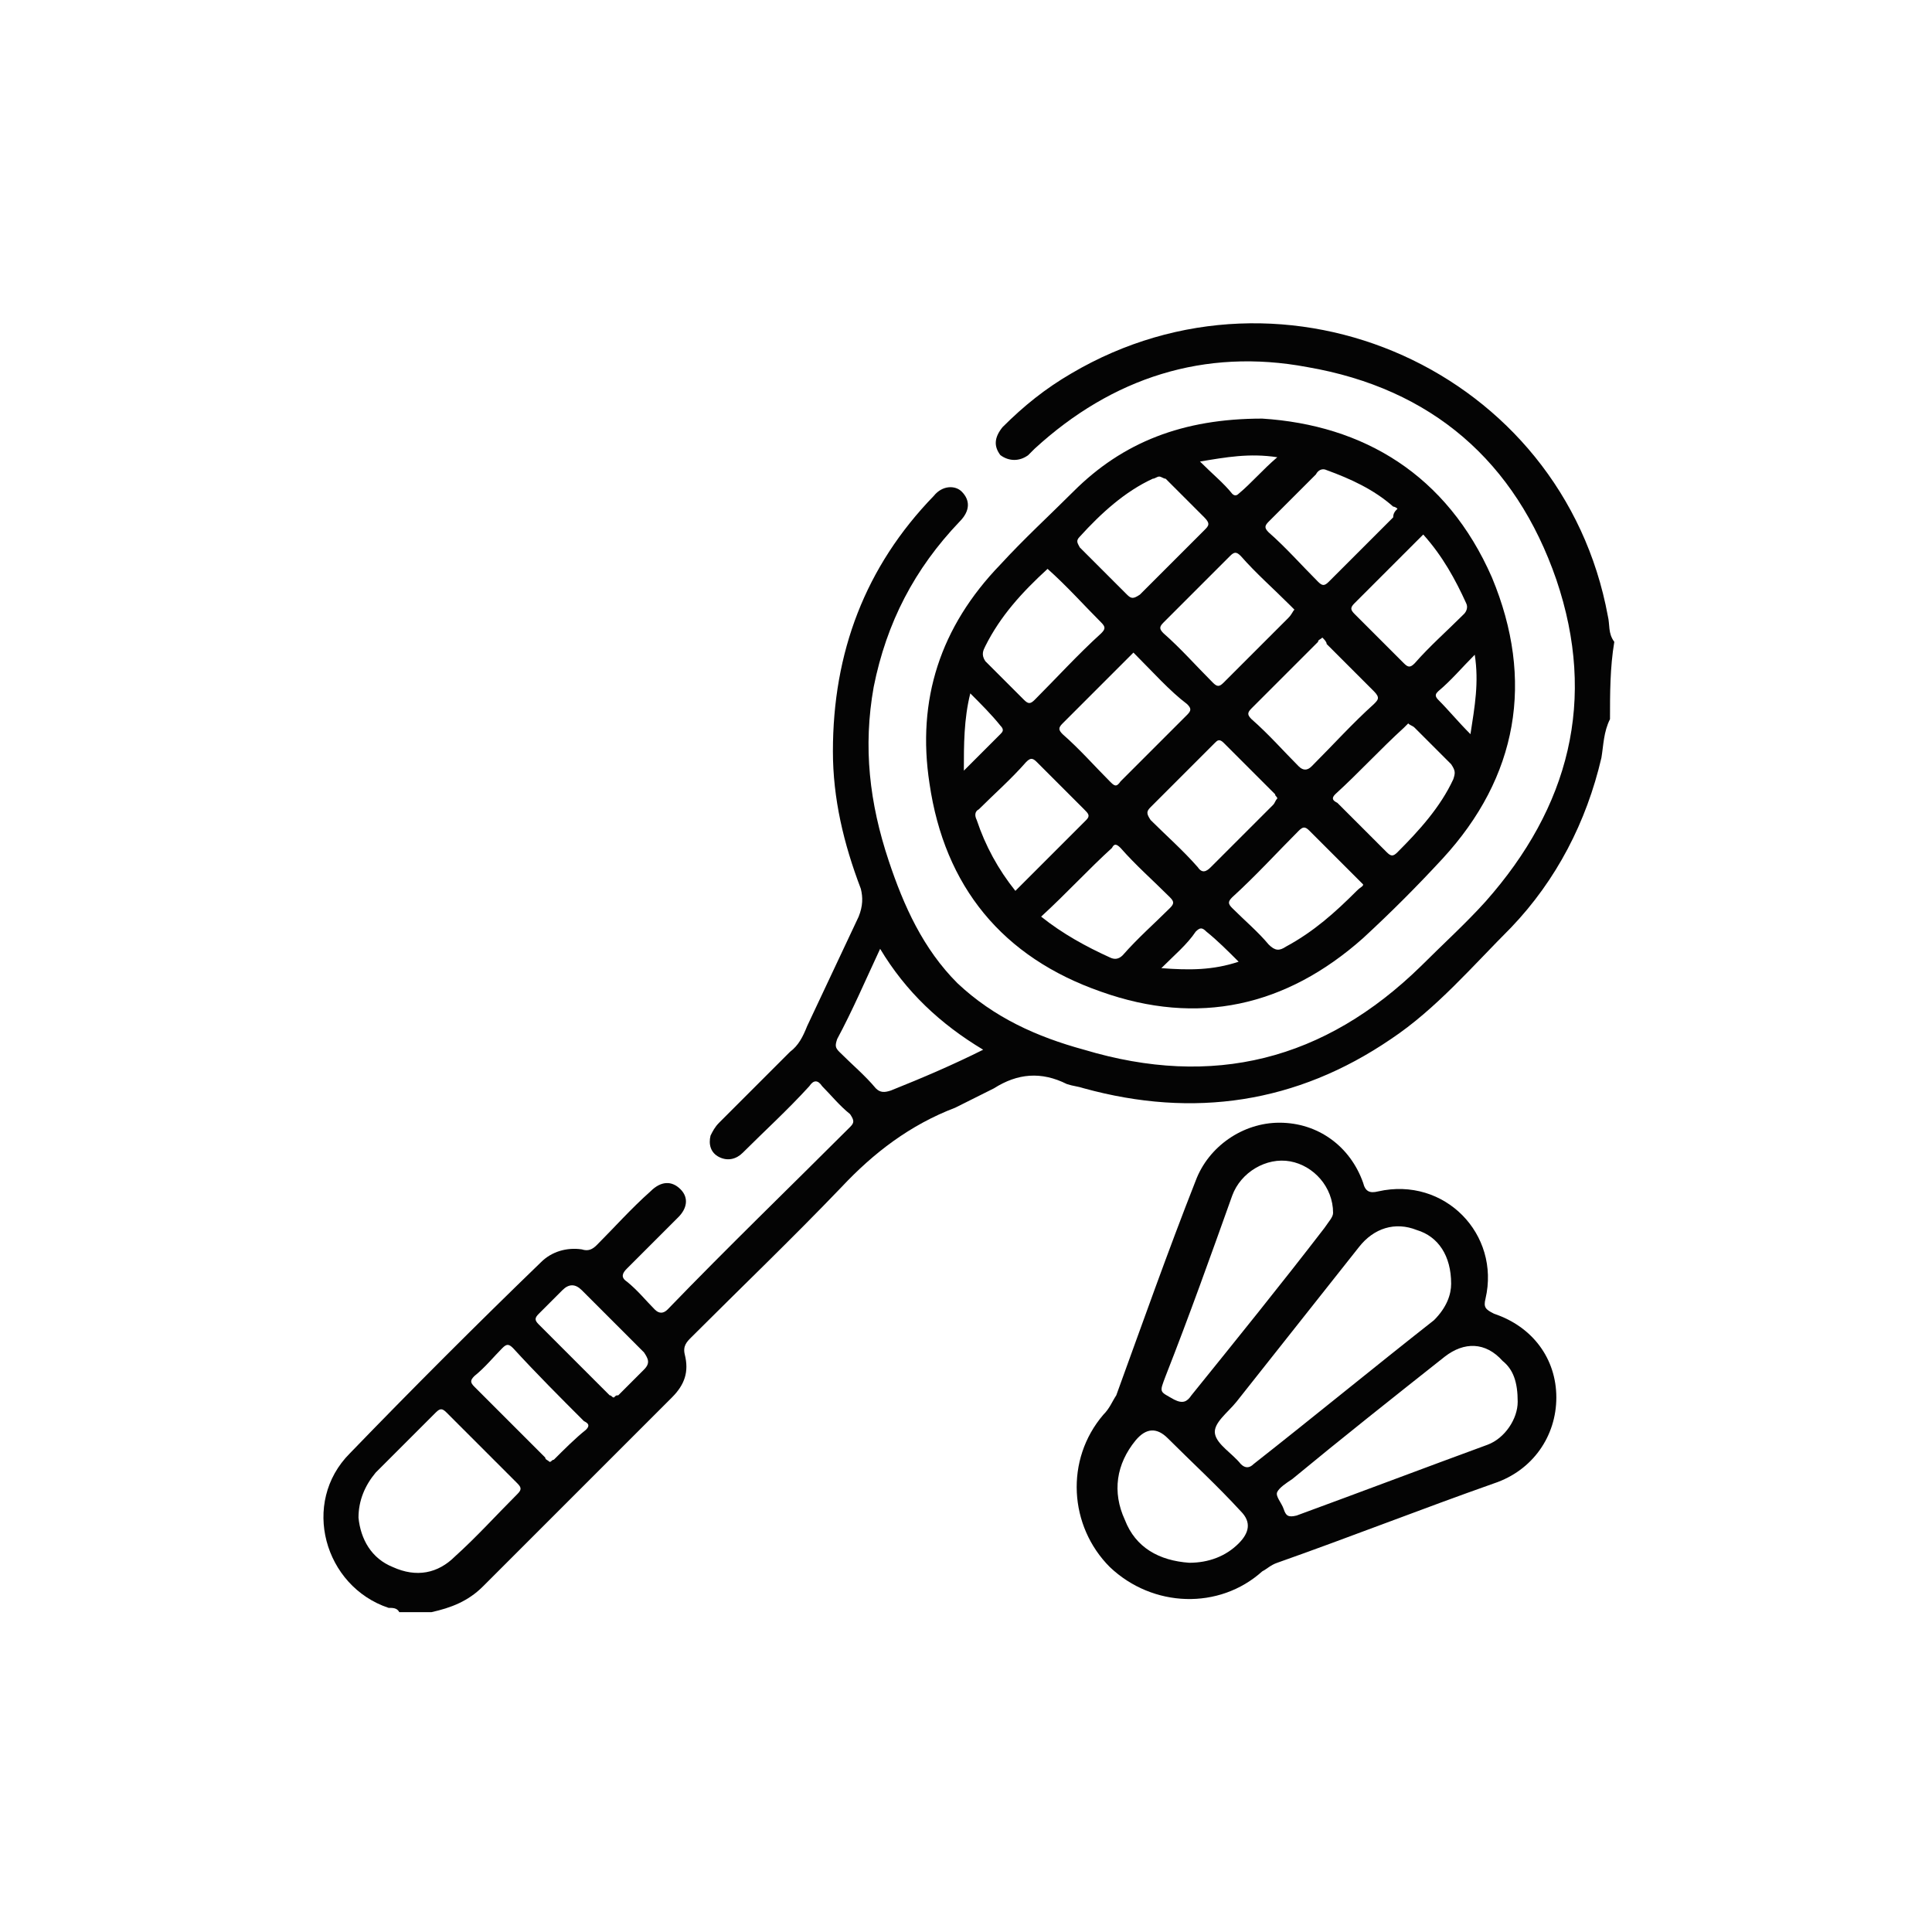
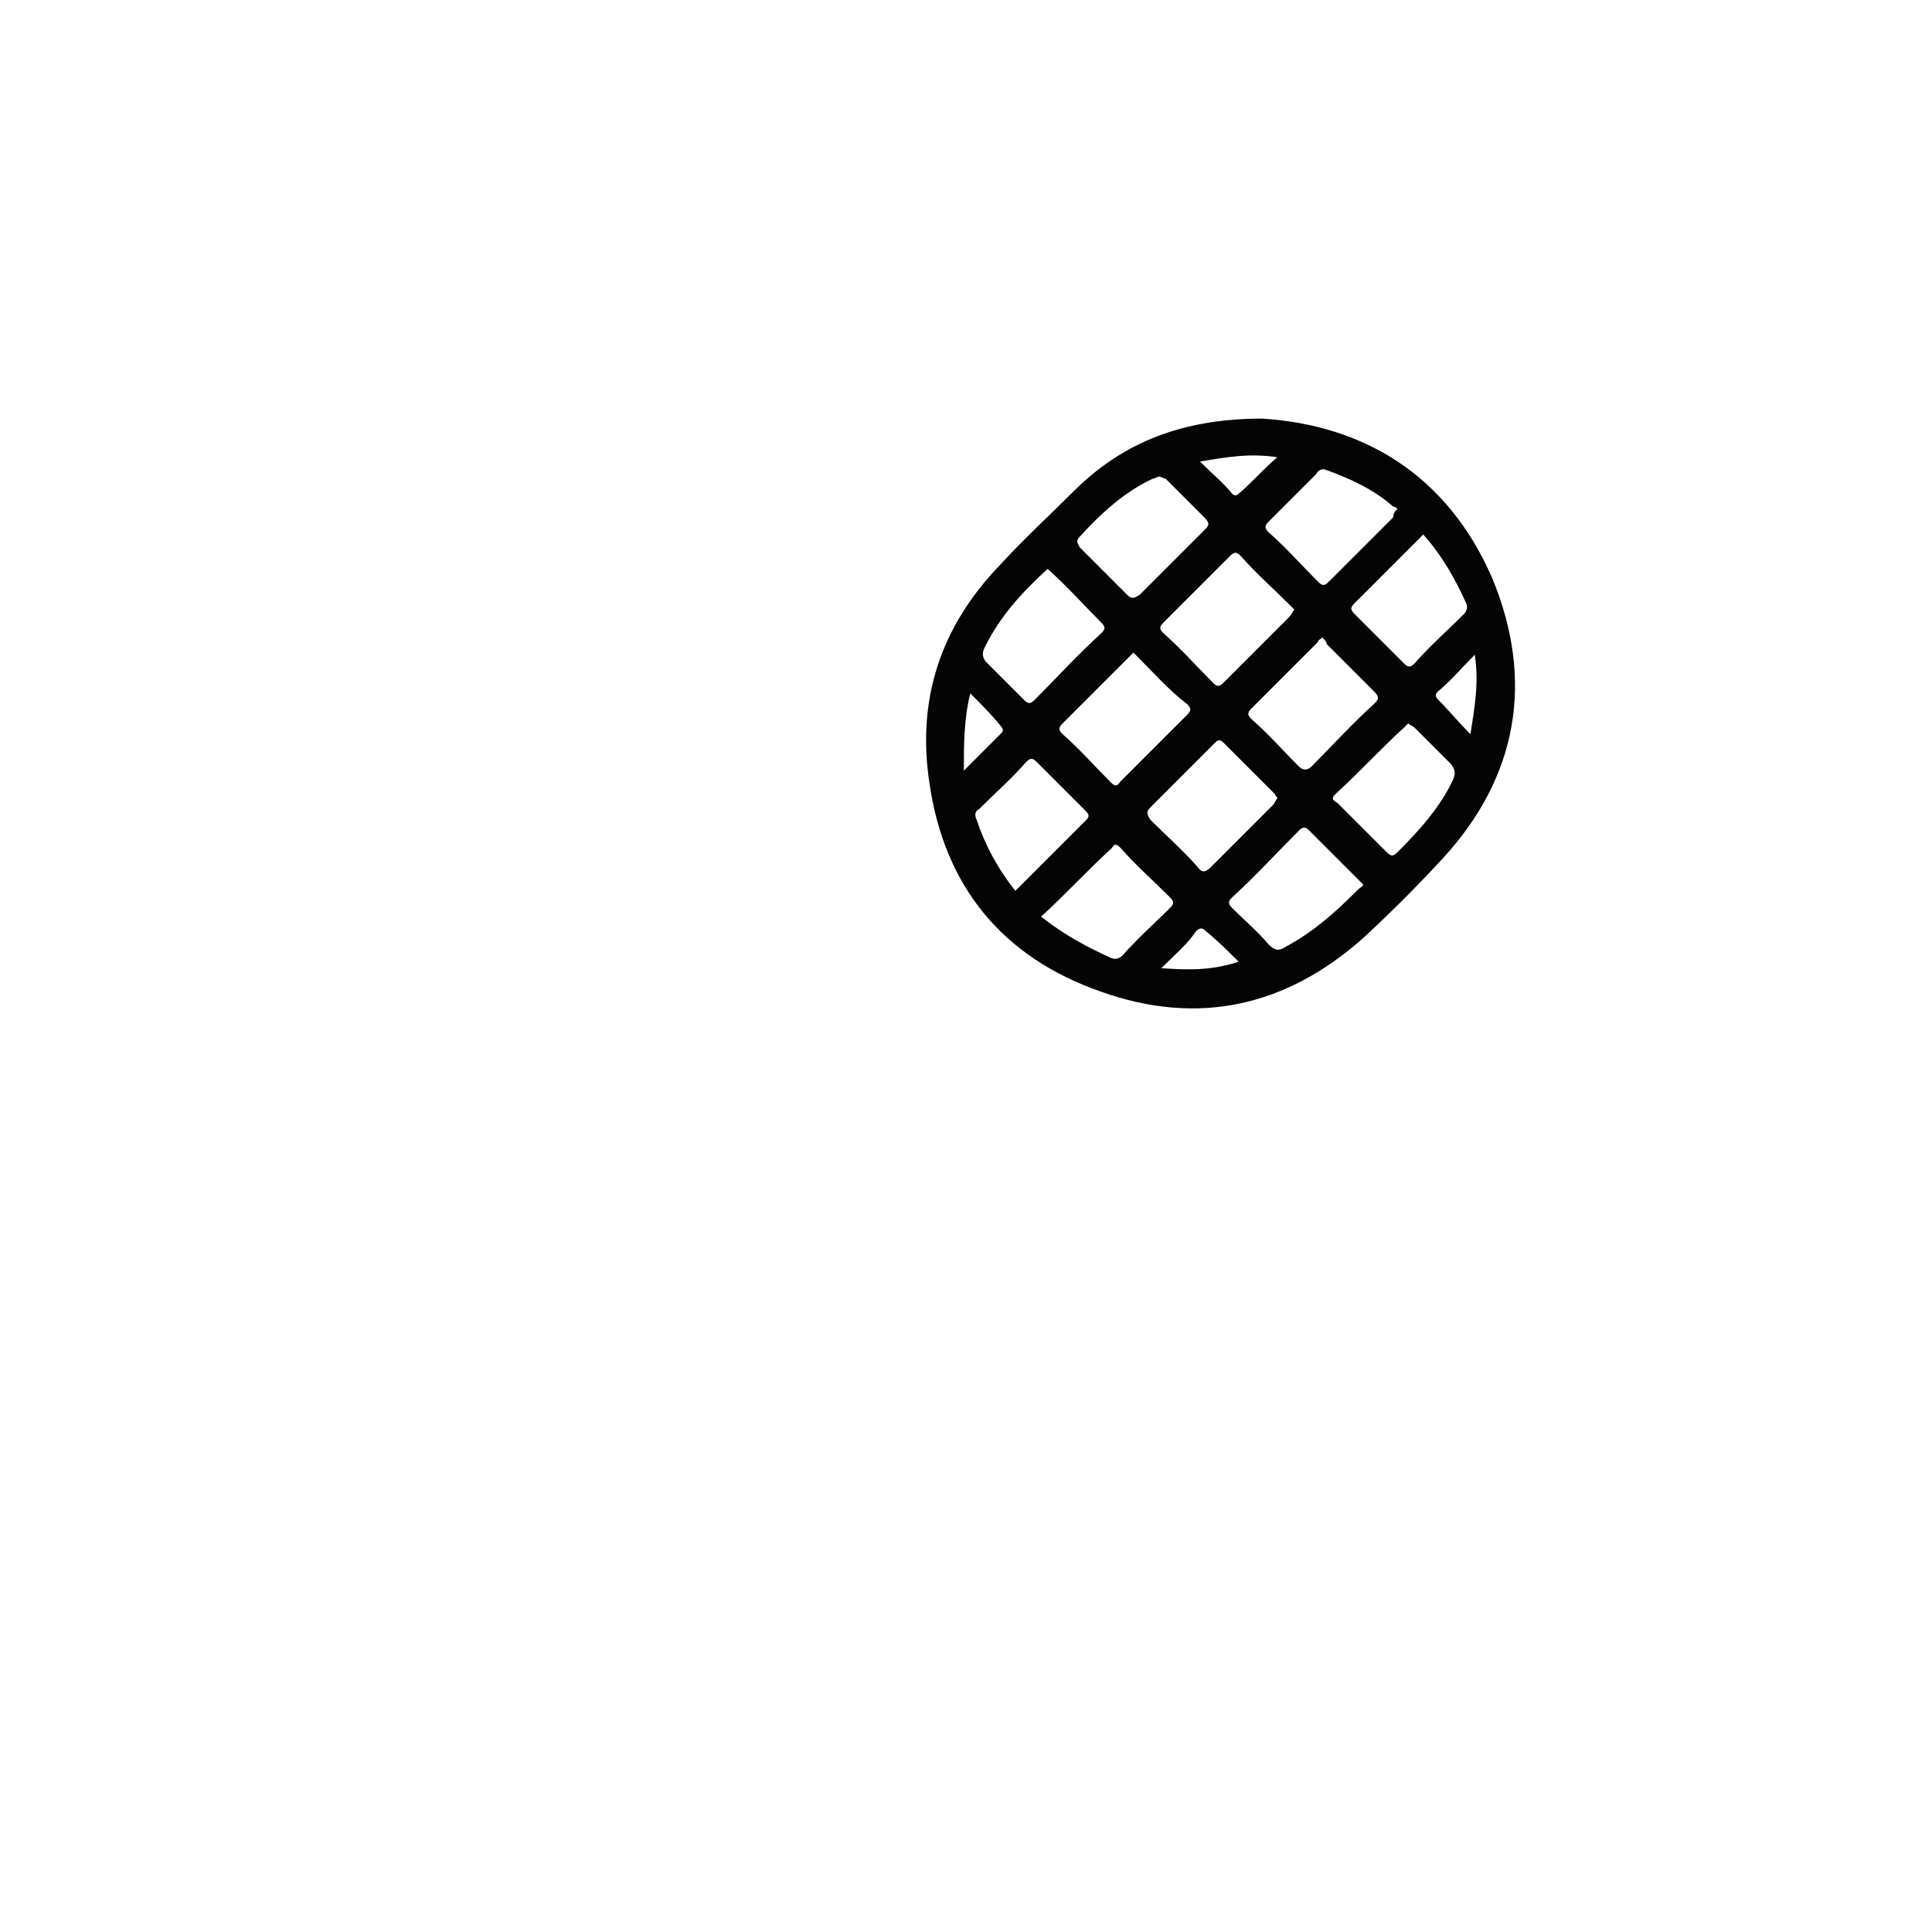
<svg xmlns="http://www.w3.org/2000/svg" version="1.1" id="Layer_1" x="0px" y="0px" viewBox="0 0 90 90" style="enable-background:new 0 0 90 90;" xml:space="preserve">
  <style type="text/css">
	.st0{stroke:#050505;stroke-width:0.75;stroke-miterlimit:10;}
	.st1{fill:#040404;}
	.st2{fill:#010101;}
	.st3{fill:#020202;}
	.st4{fill:#FEFEFE;}
	.st5{fill:#050505;}
	.st6{fill:#030303;}
	.st7{fill:#FDFDFD;}
	.st8{fill:#111111;}
	.st9{fill:#F9F9F9;}
	.st10{fill:#FCFCFC;}
	.st11{fill:#0C0C0C;}
	.st12{fill:#070707;}
</style>
  <g>
-     <path class="st1" d="M75,33.5c-0.3,0.6-0.3,1.2-0.4,1.8c-0.7,3-2.1,5.7-4.2,7.9c-1.8,1.8-3.5,3.8-5.6,5.2c-4.4,3-9.2,3.7-14.3,2.3   c-0.3-0.1-0.5-0.1-0.8-0.2c-1.2-0.6-2.3-0.5-3.4,0.2c-0.6,0.3-1.2,0.6-1.8,0.9c-2.1,0.8-3.8,2.1-5.3,3.7c-2.3,2.4-4.7,4.7-7,7   c-0.2,0.2-0.4,0.4-0.3,0.8c0.2,0.8,0,1.4-0.6,2c-2.9,2.9-5.9,5.9-8.8,8.8c-0.7,0.7-1.5,1-2.4,1.2c-0.5,0-1,0-1.5,0   c-0.1-0.2-0.3-0.2-0.5-0.2c-3-1-4.1-4.9-1.8-7.2c2.9-3,5.9-6,8.9-8.9c0.5-0.5,1.2-0.7,1.9-0.6c0.3,0.1,0.5,0,0.7-0.2   c0.8-0.8,1.6-1.7,2.5-2.5c0.5-0.5,1-0.5,1.4-0.1c0.4,0.4,0.3,0.9-0.1,1.3c-0.8,0.8-1.6,1.6-2.4,2.4c-0.2,0.2-0.3,0.4,0,0.6   c0.5,0.4,0.9,0.9,1.3,1.3c0.2,0.2,0.4,0.2,0.6,0c2.8-2.9,5.7-5.7,8.5-8.5c0.2-0.2,0.2-0.3,0-0.6c-0.5-0.4-0.9-0.9-1.3-1.3   c-0.2-0.3-0.4-0.3-0.6,0c-1,1.1-2.1,2.1-3.1,3.1c-0.3,0.3-0.7,0.4-1.1,0.2c-0.4-0.2-0.5-0.6-0.4-1c0.1-0.2,0.2-0.4,0.4-0.6   c1.1-1.1,2.2-2.2,3.3-3.3c0.4-0.3,0.6-0.7,0.8-1.2c0.8-1.7,1.6-3.4,2.4-5.1c0.2-0.5,0.2-0.9,0.1-1.3c-0.8-2.1-1.3-4.2-1.3-6.4   c0-4.6,1.5-8.6,4.7-11.9c0.4-0.5,1-0.5,1.3-0.2c0.4,0.4,0.4,0.9-0.1,1.4c-2.1,2.2-3.4,4.7-4,7.7c-0.5,2.8-0.2,5.4,0.7,8.1   c0.7,2.1,1.6,4.1,3.2,5.7c1.7,1.6,3.7,2.5,5.9,3.1c6,1.8,11.2,0.5,15.7-3.9c1-1,2.1-2,3-3c3.9-4.4,5.2-9.4,3.3-15   c-1.9-5.5-5.8-8.9-11.6-9.9c-4.8-0.9-9.1,0.5-12.7,3.8c-0.1,0.1-0.2,0.2-0.3,0.3c-0.4,0.3-0.9,0.3-1.3,0c-0.3-0.4-0.3-0.8,0.1-1.3   c1-1,2-1.8,3.2-2.5c10-5.9,22.9-0.1,25,11.3c0.1,0.4,0,0.8,0.3,1.2C75,31.1,75,32.3,75,33.5z M16.7,70.7c0.1,1,0.6,1.9,1.6,2.3   c1.1,0.5,2.1,0.3,2.9-0.5c1-0.9,1.9-1.9,2.9-2.9c0.2-0.2,0.2-0.3,0-0.5c-1.1-1.1-2.2-2.2-3.3-3.3c-0.2-0.2-0.3-0.2-0.5,0   c-0.9,0.9-1.9,1.9-2.8,2.8C17,69.2,16.7,69.9,16.7,70.7z M45.8,48.9c-2-1.2-3.6-2.7-4.8-4.7c-0.7,1.5-1.3,2.9-2,4.2   c-0.1,0.3-0.1,0.4,0.1,0.6c0.6,0.6,1.2,1.1,1.7,1.7c0.2,0.2,0.4,0.2,0.7,0.1C43,50.2,44.4,49.6,45.8,48.9z M25.6,68.1   c0.1,0,0.1-0.1,0.2-0.1c0.5-0.5,1-1,1.5-1.4c0.2-0.2,0.1-0.3-0.1-0.4c-1.1-1.1-2.2-2.2-3.3-3.4c-0.2-0.2-0.3-0.2-0.5,0   c-0.4,0.4-0.8,0.9-1.3,1.3c-0.2,0.2-0.2,0.3,0,0.5c1.1,1.1,2.2,2.2,3.3,3.3C25.4,68,25.5,68,25.6,68.1z M28.6,65.1   c0.1-0.1,0.1-0.1,0.2-0.1c0.4-0.4,0.8-0.8,1.2-1.2c0.3-0.3,0.2-0.5,0-0.8c-1-1-2-2-2.9-2.9c-0.3-0.3-0.6-0.3-0.9,0   c-0.4,0.4-0.7,0.7-1.1,1.1c-0.2,0.2-0.2,0.3,0,0.5c1.1,1.1,2.2,2.2,3.3,3.3C28.5,65,28.5,65.1,28.6,65.1z" />
    <path class="st1" d="M58.8,19.5c4.7,0.3,8.6,2.6,10.7,7.4c2,4.8,1.2,9.3-2.3,13.1c-1.2,1.3-2.4,2.5-3.7,3.7   c-3.6,3.2-7.7,4.1-12.2,2.5c-4.6-1.6-7.3-4.9-8-9.7c-0.6-3.9,0.5-7.3,3.3-10.2c1.1-1.2,2.3-2.3,3.4-3.4   C52.3,20.6,55.1,19.5,58.8,19.5z M60.3,28.4c-0.1-0.1-0.1-0.1-0.2-0.2c-0.8-0.8-1.6-1.5-2.3-2.3c-0.2-0.2-0.3-0.2-0.5,0   c-1,1-2,2-3.1,3.1c-0.2,0.2-0.2,0.3,0,0.5c0.8,0.7,1.5,1.5,2.3,2.3c0.2,0.2,0.3,0.2,0.5,0c1-1,2-2,3-3   C60.2,28.6,60.2,28.5,60.3,28.4z M61.6,29.7c-0.1,0.1-0.2,0.1-0.2,0.2c-1,1-2,2-3.1,3.1c-0.2,0.2-0.2,0.3,0,0.5   c0.8,0.7,1.5,1.5,2.2,2.2c0.2,0.2,0.4,0.2,0.6,0c1-1,1.9-2,2.9-2.9c0.2-0.2,0.3-0.3,0-0.6c-0.7-0.7-1.5-1.5-2.2-2.2   C61.8,29.9,61.7,29.8,61.6,29.7z M52.8,30.4c-1.1,1.1-2.2,2.2-3.3,3.3c-0.2,0.2-0.2,0.3,0,0.5c0.8,0.7,1.5,1.5,2.2,2.2   c0.2,0.2,0.3,0.3,0.5,0c1-1,2-2,3.1-3.1c0.2-0.2,0.2-0.3,0-0.5C54.5,32.2,53.7,31.3,52.8,30.4z M59.5,37.2c0-0.1-0.1-0.1-0.1-0.2   c-0.8-0.8-1.6-1.6-2.4-2.4c-0.2-0.2-0.3-0.1-0.4,0c-1,1-2,2-3,3c-0.2,0.2-0.2,0.3,0,0.6c0.7,0.7,1.5,1.4,2.2,2.2   c0.2,0.3,0.4,0.2,0.6,0c1-1,2-2,2.9-2.9C59.4,37.4,59.4,37.3,59.5,37.2z M54,22.2c-0.1,0-0.2,0.1-0.3,0.1c-1.3,0.6-2.4,1.6-3.4,2.7   c-0.2,0.2-0.1,0.3,0,0.5c0.7,0.7,1.5,1.5,2.2,2.2c0.2,0.2,0.3,0.2,0.6,0c1-1,2-2,3-3c0.2-0.2,0.3-0.3,0-0.6   c-0.6-0.6-1.2-1.2-1.8-1.8C54.2,22.3,54.1,22.2,54,22.2z M65.6,33.7c-0.1,0.1-0.1,0.1-0.2,0.2c-1.1,1-2.1,2.1-3.2,3.1   c-0.2,0.2-0.1,0.3,0.1,0.4c0.8,0.8,1.5,1.5,2.3,2.3c0.2,0.2,0.3,0.2,0.5,0c1-1,2-2.1,2.6-3.4c0.1-0.3,0.1-0.4-0.1-0.7   c-0.6-0.6-1.2-1.2-1.7-1.7C65.8,33.8,65.7,33.8,65.6,33.7z M48.8,26.5c-1.2,1.1-2.2,2.2-2.9,3.6c-0.1,0.2-0.2,0.4,0,0.7   c0.6,0.6,1.2,1.2,1.8,1.8c0.2,0.2,0.3,0.2,0.5,0c1-1,2-2.1,3.1-3.1c0.2-0.2,0.2-0.3,0-0.5C50.5,28.2,49.7,27.3,48.8,26.5z    M63.5,41.2c-0.1-0.1-0.1-0.1-0.2-0.2c-0.8-0.8-1.5-1.5-2.3-2.3c-0.2-0.2-0.3-0.2-0.5,0c-1,1-2,2.1-3.1,3.1c-0.2,0.2-0.2,0.3,0,0.5   c0.6,0.6,1.2,1.1,1.7,1.7c0.3,0.3,0.5,0.3,0.8,0.1c1.3-0.7,2.3-1.6,3.3-2.6C63.4,41.3,63.5,41.3,63.5,41.2z M47.3,41.5   c1.1-1.1,2.2-2.2,3.3-3.3c0.2-0.2,0.1-0.3-0.1-0.5c-0.7-0.7-1.5-1.5-2.2-2.2c-0.2-0.2-0.3-0.2-0.5,0c-0.7,0.8-1.5,1.5-2.2,2.2   c-0.2,0.1-0.2,0.3-0.1,0.5C45.9,39.4,46.5,40.5,47.3,41.5z M48.5,42.7c1,0.8,2.1,1.4,3.2,1.9c0.2,0.1,0.4,0.1,0.6-0.1   c0.7-0.8,1.5-1.5,2.2-2.2c0.2-0.2,0.2-0.3,0-0.5c-0.8-0.8-1.6-1.5-2.3-2.3c-0.2-0.2-0.3-0.2-0.4,0C50.7,40.5,49.7,41.6,48.5,42.7z    M65.1,23.7c-0.1-0.1-0.2-0.1-0.2-0.1c-0.9-0.8-2-1.3-3.1-1.7c-0.2-0.1-0.4,0-0.5,0.2c-0.7,0.7-1.5,1.5-2.2,2.2   c-0.2,0.2-0.2,0.3,0,0.5c0.8,0.7,1.5,1.5,2.3,2.3c0.2,0.2,0.3,0.2,0.5,0c1-1,2-2,3-3C64.9,23.9,65,23.8,65.1,23.7z M66.3,24.9   c-1.1,1.1-2.2,2.2-3.2,3.2c-0.2,0.2-0.2,0.3,0,0.5c0.8,0.8,1.5,1.5,2.3,2.3c0.2,0.2,0.3,0.2,0.5,0c0.7-0.8,1.5-1.5,2.3-2.3   c0.1-0.1,0.2-0.3,0.1-0.5C67.8,27,67.2,25.9,66.3,24.9z M55.9,21.5c0.6,0.6,1.1,1,1.5,1.5c0.1,0.1,0.2,0.1,0.3,0   c0.6-0.5,1.1-1.1,1.8-1.7C58.2,21.1,57.1,21.3,55.9,21.5z M68.7,30.5c-0.6,0.6-1.1,1.2-1.7,1.7c-0.1,0.1-0.2,0.2,0,0.4   c0.5,0.5,0.9,1,1.5,1.6C68.7,32.9,68.9,31.8,68.7,30.5z M45.2,32.3c-0.3,1.2-0.3,2.4-0.3,3.6c0.6-0.6,1.2-1.2,1.7-1.7   c0.1-0.1,0.2-0.2,0-0.4C46.2,33.3,45.7,32.8,45.2,32.3z M54.1,45.1c1.3,0.1,2.4,0.1,3.6-0.3c-0.5-0.5-1-1-1.5-1.4   c-0.2-0.2-0.3-0.2-0.5,0C55.3,44,54.7,44.5,54.1,45.1z" />
-     <path class="st1" d="M72.5,65.1c0,1.8-1.1,3.4-2.9,4c-3.4,1.2-6.7,2.5-10.1,3.7c-0.3,0.1-0.5,0.3-0.7,0.4c-2,1.8-5.1,1.7-7.1-0.2   c-1.9-1.9-2.1-5-0.3-7.1c0.3-0.3,0.4-0.6,0.6-0.9c1.2-3.3,2.4-6.7,3.7-10c0.6-1.6,2.2-2.7,3.9-2.7c1.8,0,3.3,1.1,3.9,2.8   c0.1,0.4,0.3,0.5,0.7,0.4c3.1-0.7,5.7,2,5,5c-0.1,0.4,0,0.5,0.4,0.7C71.4,61.8,72.5,63.3,72.5,65.1z M67.6,59.8   c0-1.3-0.6-2.2-1.6-2.5c-1-0.4-2-0.1-2.7,0.8c-1.9,2.4-3.8,4.8-5.7,7.2c-0.4,0.5-1.1,1-1,1.5c0.1,0.5,0.8,0.9,1.2,1.4   c0.2,0.2,0.4,0.2,0.6,0c2.8-2.2,5.6-4.5,8.4-6.7C67.4,60.9,67.6,60.3,67.6,59.8z M70.7,65.3c0-0.9-0.2-1.5-0.7-1.9   c-0.8-0.9-1.8-0.9-2.7-0.2c-2.4,1.9-4.8,3.8-7.1,5.7c-0.3,0.2-0.6,0.4-0.7,0.6c-0.1,0.2,0.2,0.5,0.3,0.8c0.1,0.3,0.2,0.4,0.6,0.3   c3-1.1,5.9-2.2,8.9-3.3C70.1,67,70.7,66.1,70.7,65.3z M62.1,56.5c0-1.2-0.9-2.2-2-2.4c-1.1-0.2-2.3,0.5-2.7,1.6   c-1,2.8-2,5.6-3.1,8.4c-0.3,0.8-0.3,0.7,0.4,1.1c0.4,0.2,0.6,0.1,0.8-0.2c2.1-2.6,4.2-5.2,6.2-7.8C61.9,56.9,62.1,56.7,62.1,56.5z    M55.4,72.8c0.9,0,1.7-0.3,2.3-0.9c0.5-0.5,0.6-1,0.1-1.5c-1.1-1.2-2.3-2.3-3.4-3.4c-0.5-0.5-1-0.5-1.5,0.1   c-0.9,1.1-1.1,2.4-0.5,3.7C52.9,72.1,54,72.7,55.4,72.8z" />
  </g>
</svg>